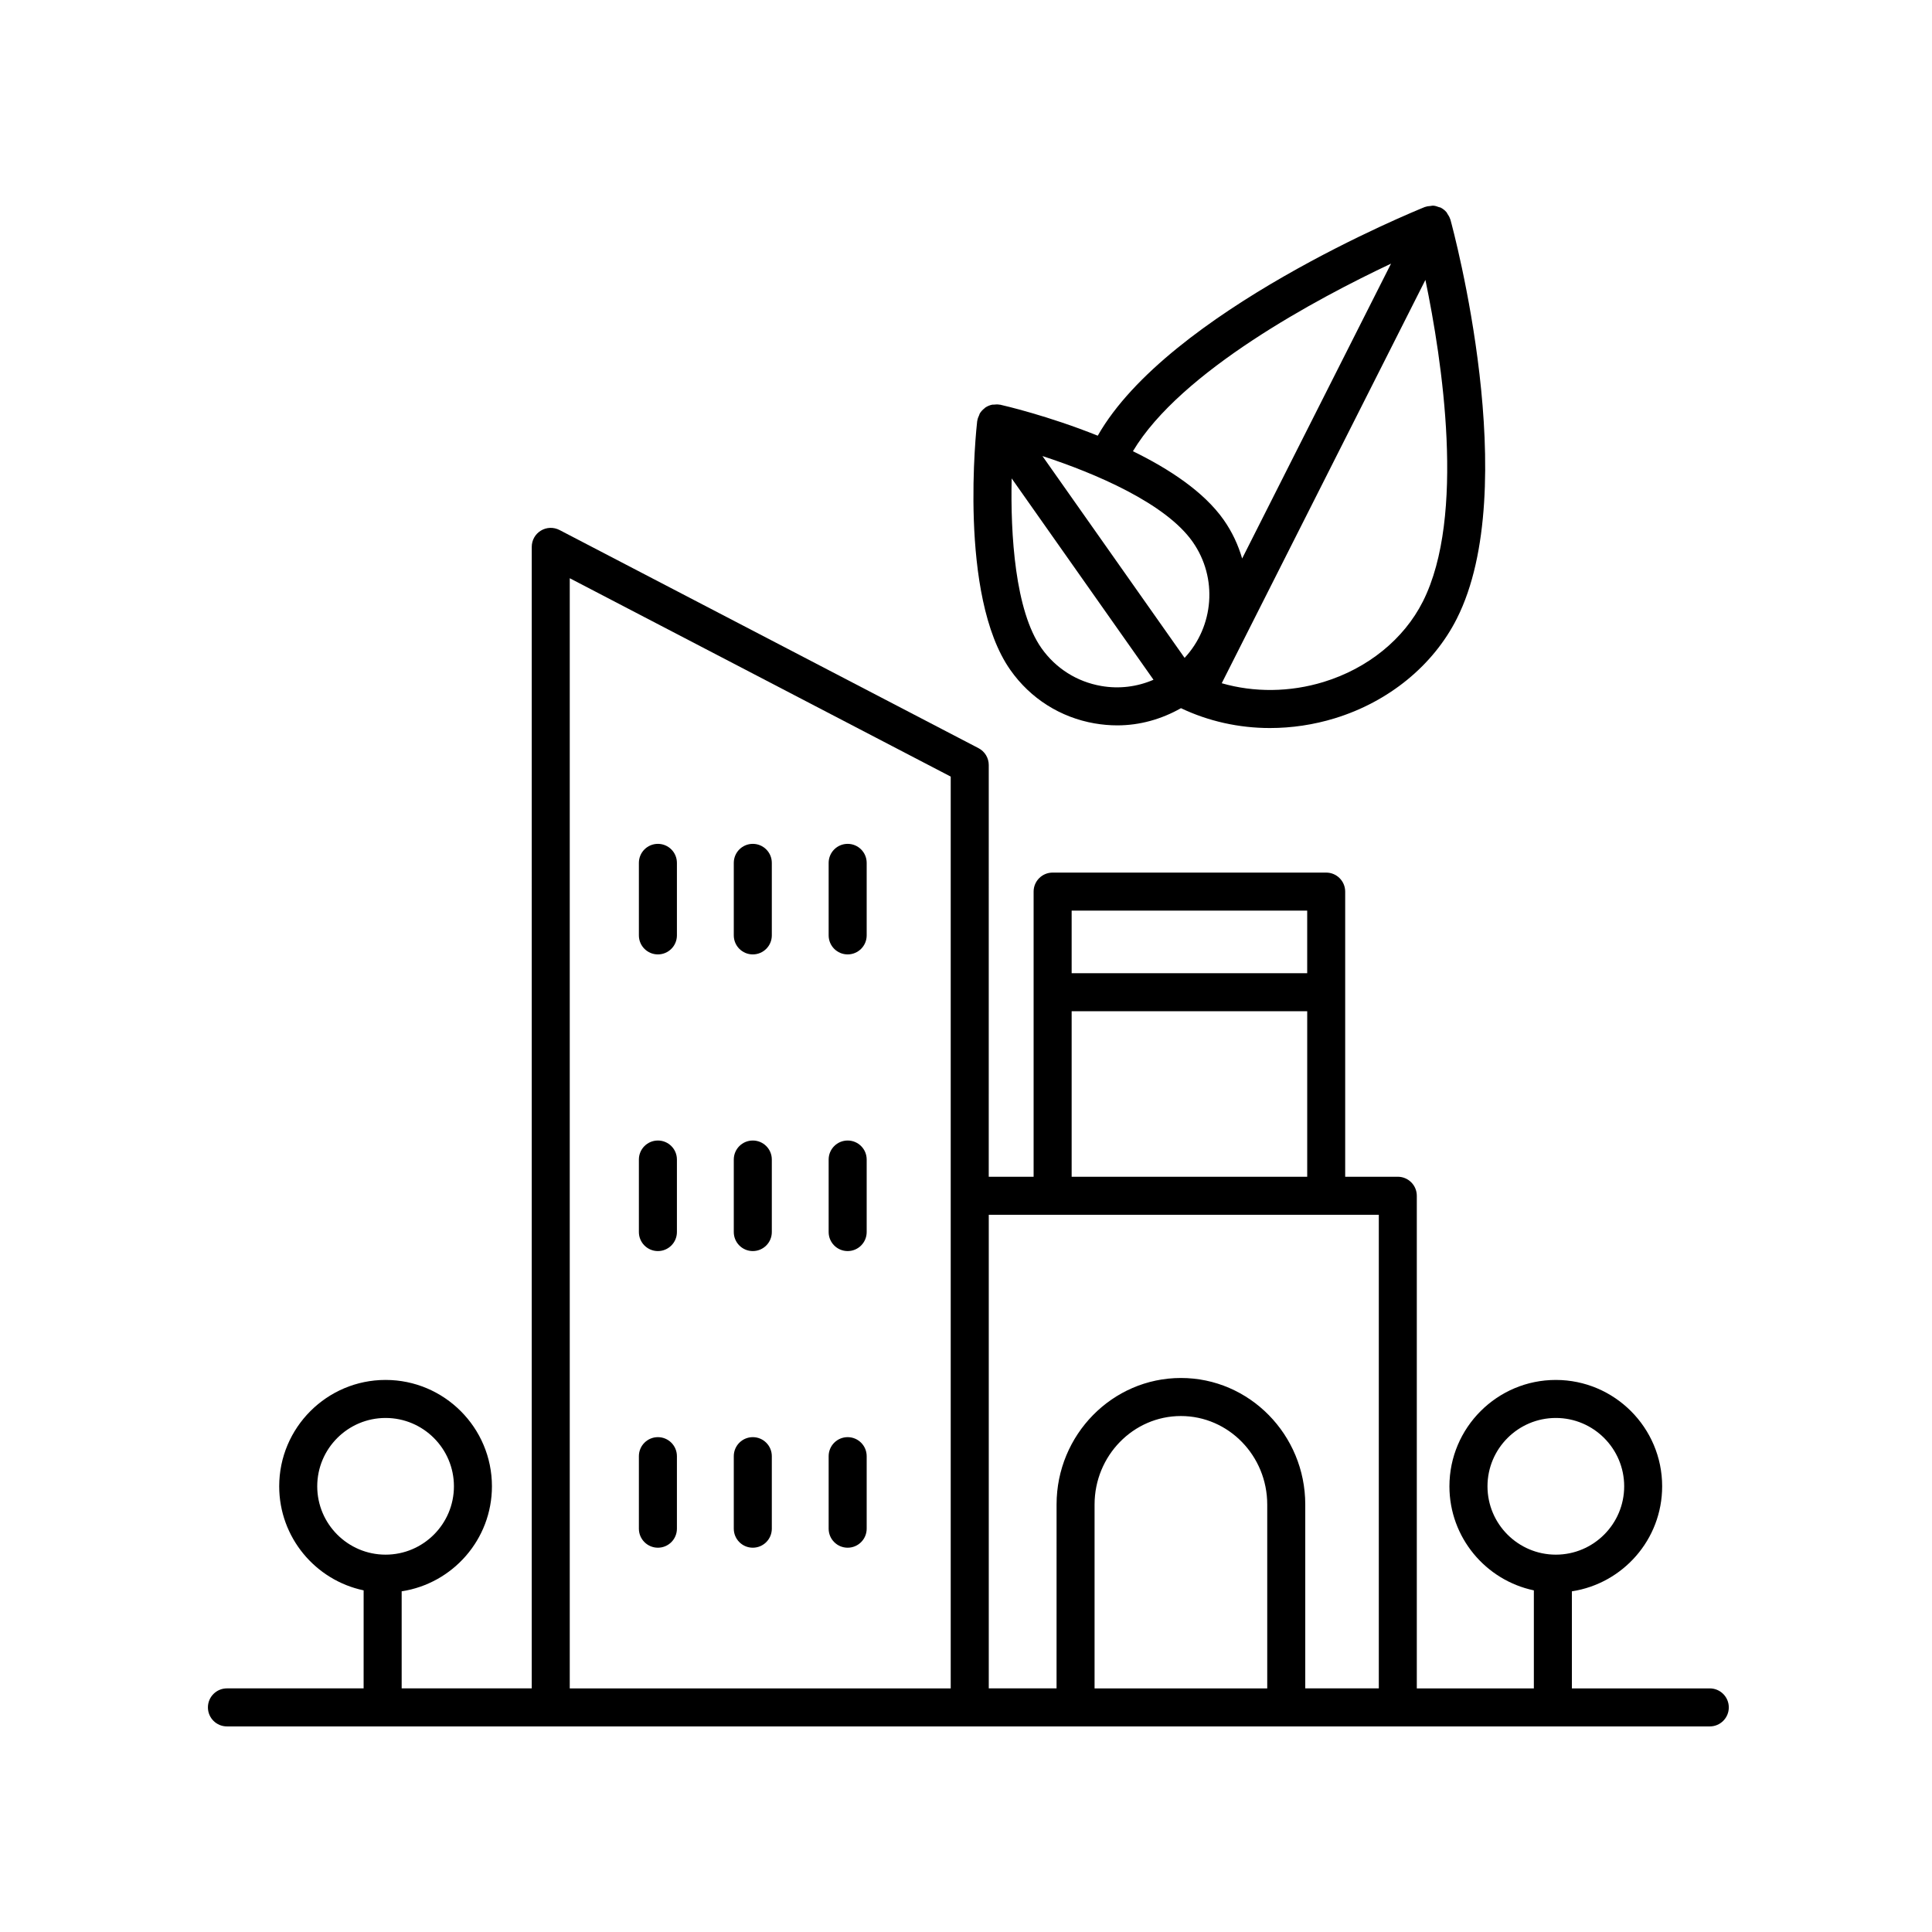
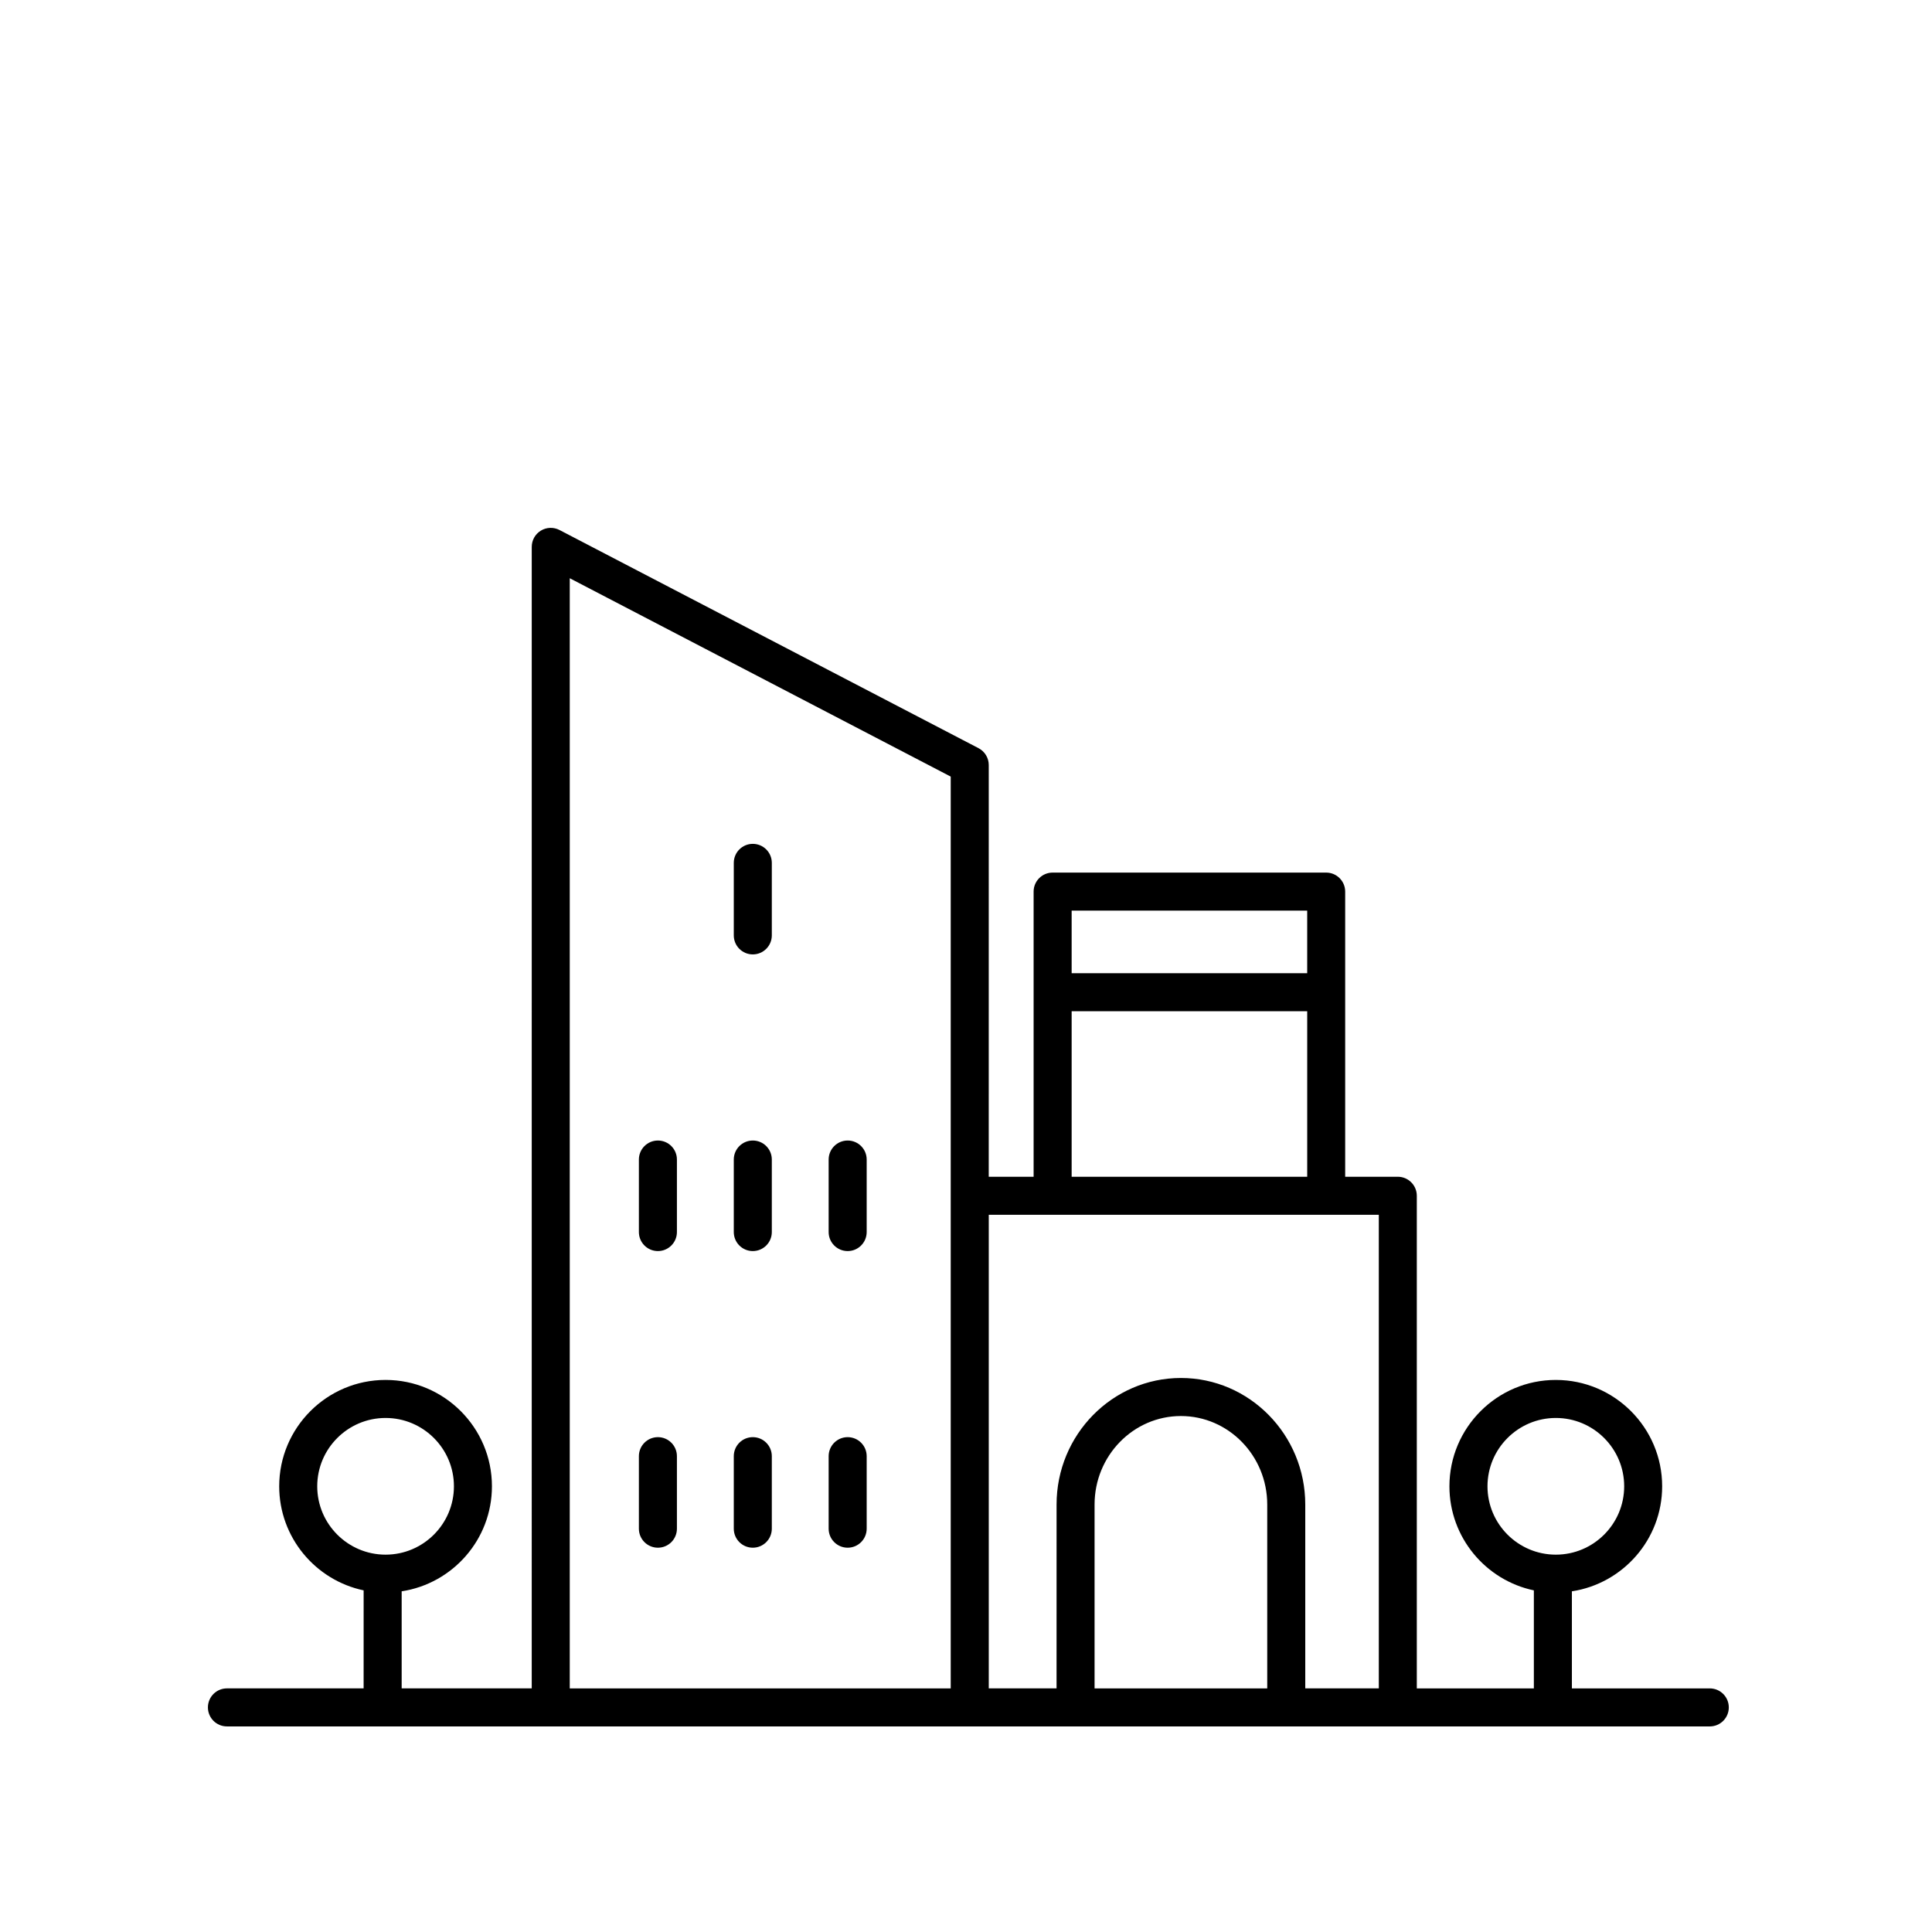
<svg xmlns="http://www.w3.org/2000/svg" fill="#000000" width="800px" height="800px" version="1.1" viewBox="144 144 512 512">
  <g>
-     <path d="m434.11 335.71c1.996 0.344 3.996 0.52 5.981 0.52 5.93 0 11.684-1.613 16.879-4.555 7.238 3.449 15.32 5.262 23.566 5.262 5.754 0 11.578-0.855 17.215-2.586 14.277-4.379 26.062-14 32.32-26.398 17.492-34.633-0.906-102.88-1.699-105.77-0.012-0.039-0.047-0.07-0.059-0.117-0.156-0.516-0.43-0.977-0.742-1.426-0.082-0.109-0.109-0.246-0.195-0.352-0.43-0.516-0.957-0.953-1.594-1.273-0.004-0.004-0.016 0-0.02-0.004-0.004-0.004-0.012-0.012-0.016-0.012-0.121-0.059-0.258-0.051-0.383-0.098-0.52-0.207-1.047-0.379-1.586-0.402-0.227-0.016-0.449 0.066-0.676 0.086-0.449 0.039-0.891 0.074-1.316 0.23-0.051 0.02-0.109 0.004-0.16 0.031-2.828 1.137-68.016 27.738-86.711 60.617-13.148-5.285-24.902-8-25.84-8.211-0.039-0.012-0.074 0.004-0.117 0-0.543-0.109-1.098-0.09-1.652-0.016-0.117 0.016-0.23-0.016-0.348 0.004-0.66 0.137-1.305 0.395-1.895 0.805-0.004 0.004-0.004 0.004-0.012 0.012h-0.004c-0.047 0.031-0.066 0.086-0.105 0.117-0.52 0.395-0.957 0.863-1.281 1.391-0.09 0.152-0.109 0.332-0.188 0.492-0.211 0.453-0.402 0.91-0.469 1.406-0.004 0.047-0.039 0.082-0.039 0.125-0.215 1.879-5.078 46.273 8.797 65.969 5.316 7.559 13.254 12.582 22.348 14.156zm1.723-9.922c-6.445-1.117-12.07-4.68-15.84-10.027-6.984-9.91-8.23-30.078-7.891-44.98l37.586 53.359c-4.324 1.875-9.105 2.477-13.855 1.648zm24.207-38.234c6.781 9.629 5.617 22.496-2.109 30.789l-37.676-53.484c14.066 4.586 32.609 12.508 39.785 22.695zm61.031 15.859c-5.027 9.965-14.605 17.73-26.285 21.305-8.973 2.754-18.465 2.812-27.016 0.344l53.977-106.89c4.406 21.227 10.754 62.609-0.676 85.242zm-8.434-89.547-39.457 78.145c-1.039-3.578-2.641-7.047-4.902-10.262-5.246-7.441-14.438-13.48-24.043-18.172 12.672-21.215 48.891-40.508 68.402-49.711z" />
-     <path d="m318.35 367.63c-2.785 0-5.039 2.258-5.039 5.039v19.219c0 2.781 2.254 5.039 5.039 5.039 2.785 0 5.039-2.258 5.039-5.039v-19.219c0-2.785-2.254-5.039-5.039-5.039z" />
    <path d="m343.5 367.63c-2.785 0-5.039 2.258-5.039 5.039v19.219c0 2.781 2.254 5.039 5.039 5.039s5.039-2.258 5.039-5.039v-19.219c0-2.785-2.254-5.039-5.039-5.039z" />
-     <path d="m368.64 367.63c-2.785 0-5.039 2.258-5.039 5.039v19.219c0 2.781 2.254 5.039 5.039 5.039s5.039-2.258 5.039-5.039v-19.219c0-2.785-2.254-5.039-5.039-5.039z" />
    <path d="m318.35 446.25c-2.785 0-5.039 2.258-5.039 5.039v19.219c0 2.781 2.254 5.039 5.039 5.039 2.785 0 5.039-2.258 5.039-5.039v-19.223c0-2.785-2.254-5.035-5.039-5.035z" />
    <path d="m343.5 446.25c-2.785 0-5.039 2.258-5.039 5.039v19.219c0 2.781 2.254 5.039 5.039 5.039s5.039-2.258 5.039-5.039v-19.223c0-2.785-2.254-5.035-5.039-5.035z" />
    <path d="m368.64 446.25c-2.785 0-5.039 2.258-5.039 5.039v19.219c0 2.781 2.254 5.039 5.039 5.039s5.039-2.258 5.039-5.039v-19.223c0-2.785-2.254-5.035-5.039-5.035z" />
    <path d="m318.35 524.86c-2.785 0-5.039 2.258-5.039 5.039v19.219c0 2.781 2.254 5.039 5.039 5.039 2.785 0 5.039-2.258 5.039-5.039v-19.219c0-2.781-2.254-5.039-5.039-5.039z" />
    <path d="m343.5 524.86c-2.785 0-5.039 2.258-5.039 5.039v19.219c0 2.781 2.254 5.039 5.039 5.039s5.039-2.258 5.039-5.039v-19.219c0-2.781-2.254-5.039-5.039-5.039z" />
    <path d="m368.64 524.86c-2.785 0-5.039 2.258-5.039 5.039v19.219c0 2.781 2.254 5.039 5.039 5.039s5.039-2.258 5.039-5.039v-19.219c0-2.781-2.254-5.039-5.039-5.039z" />
    <path d="m204.14 601.52h392.97c2.785 0 5.039-2.258 5.039-5.039s-2.254-5.039-5.039-5.039h-36.543v-25.723c13.523-2.066 23.922-13.738 23.922-27.832 0-15.543-12.645-28.188-28.188-28.188-15.543 0-28.188 12.645-28.188 28.188 0 13.551 9.613 24.895 22.375 27.578v25.977h-31.02v-130.55c0-2.781-2.254-5.039-5.039-5.039h-13.941v-75.566c0-2.781-2.254-5.039-5.039-5.039h-72.492c-2.785 0-5.039 2.258-5.039 5.039v75.566h-11.891l0.004-109.11c0-1.879-1.043-3.602-2.711-4.469l-111.04-57.812c-1.57-0.812-3.438-0.754-4.938 0.16-1.508 0.91-2.422 2.543-2.422 4.309l-0.004 302.51h-34.469v-25.723c13.523-2.066 23.922-13.738 23.922-27.832 0-15.543-12.645-28.188-28.188-28.188s-28.188 12.645-28.188 28.188c0 13.551 9.613 24.895 22.375 27.578l-0.004 25.977h-36.223c-2.785 0-5.039 2.258-5.039 5.039s2.246 5.039 5.031 5.039zm334.06-63.633c0-9.984 8.121-18.113 18.113-18.113s18.113 8.125 18.113 18.113c0 9.984-8.121 18.113-18.113 18.113s-18.113-8.129-18.113-18.113zm-310.13 0c0-9.984 8.121-18.113 18.113-18.113 9.992 0 18.113 8.125 18.113 18.113 0 9.984-8.121 18.113-18.113 18.113-9.992 0-18.113-8.129-18.113-18.113zm251.76 53.555h-45.758v-48.723c0-12.934 10.262-23.457 22.879-23.457s22.879 10.523 22.879 23.457zm10.59-206.12v16.59h-62.422v-16.59zm-62.422 26.668h62.426v43.863l-62.426-0.004zm81.402 53.938v125.51h-19.492v-48.723c0-18.488-14.785-33.535-32.953-33.535s-32.953 15.043-32.953 33.535l-0.004 48.723h-17.965v-125.51zm-214.41-168.69 100.96 52.566v241.64h-100.96z" />
  </g>
</svg>